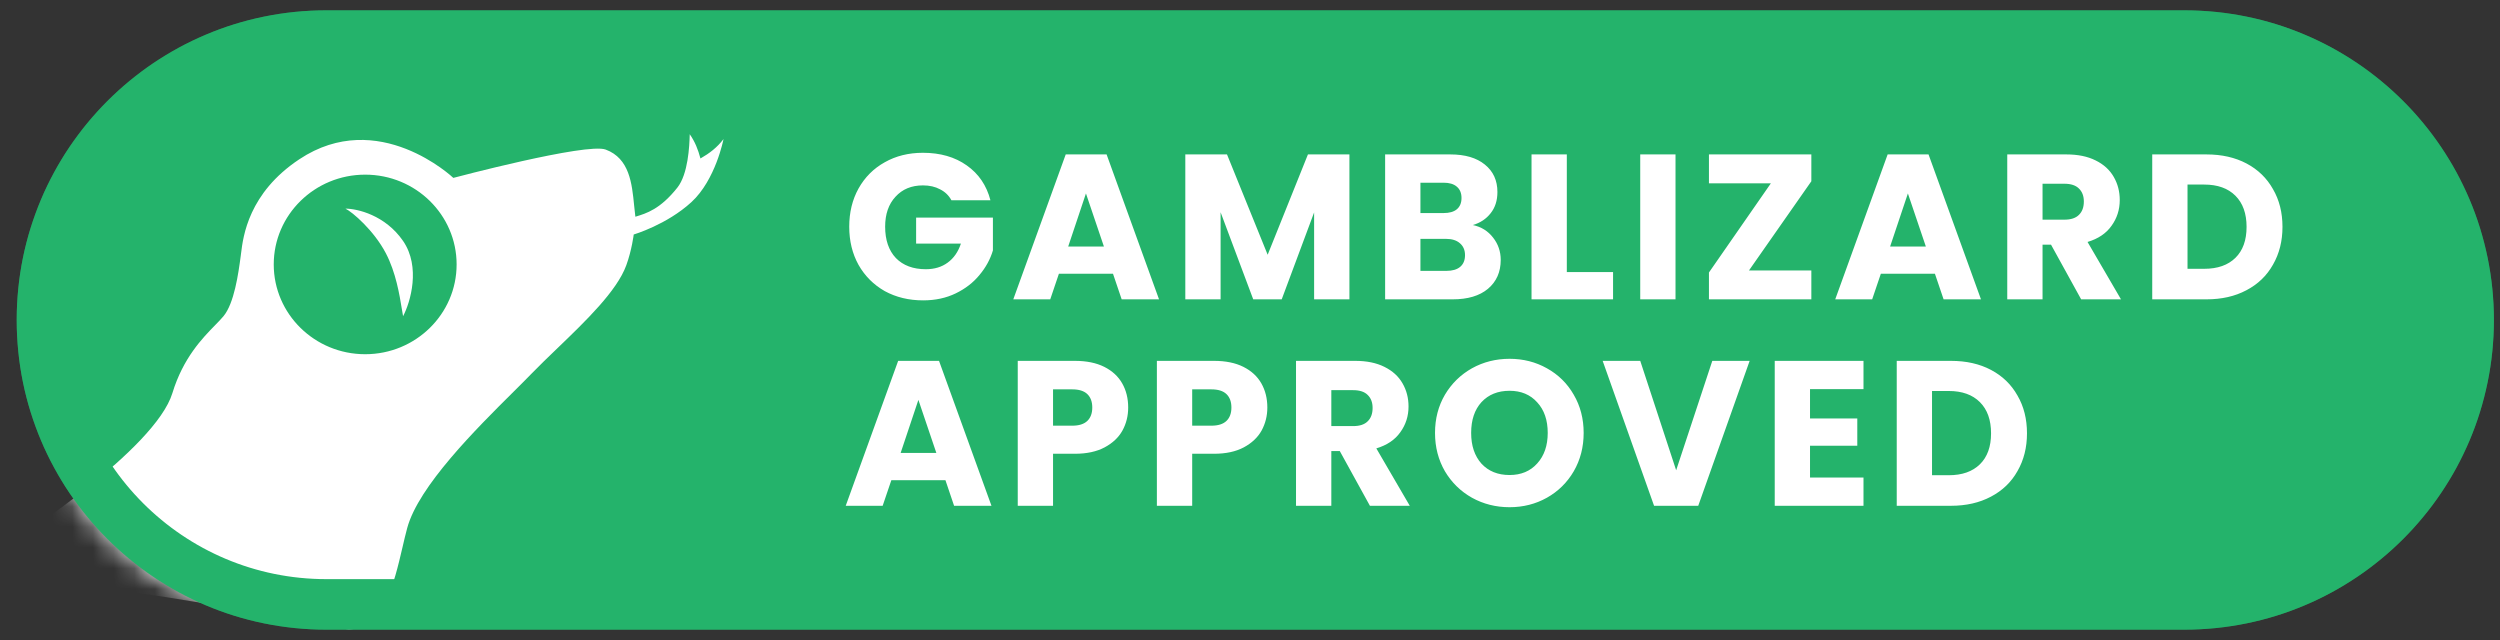
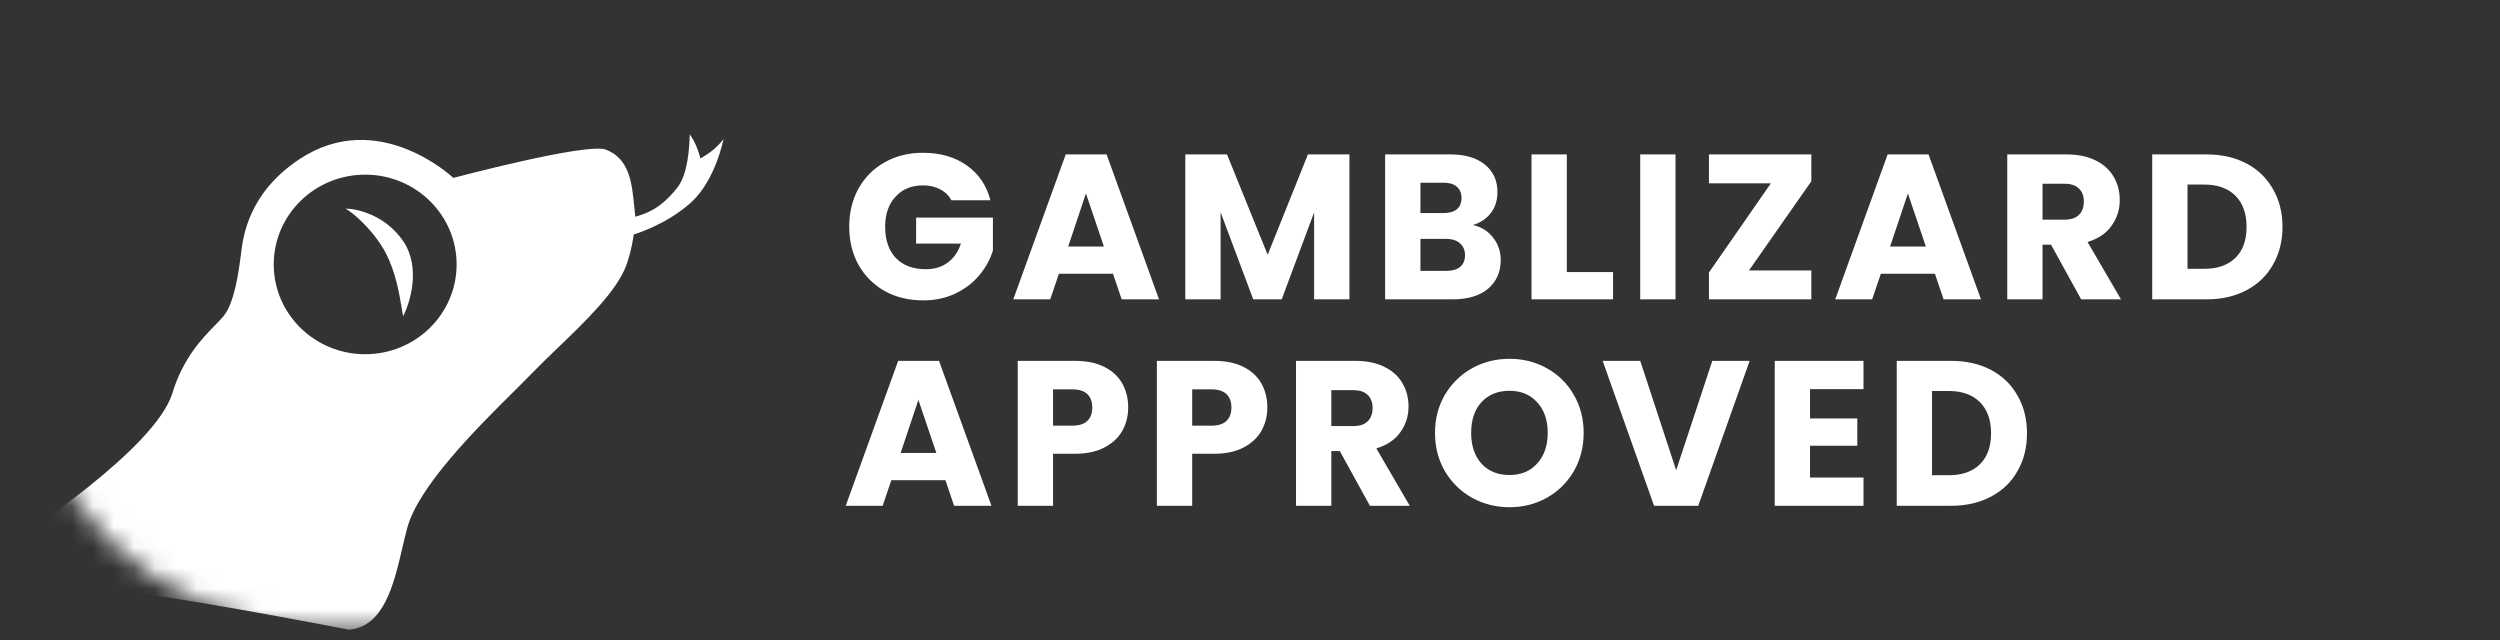
<svg xmlns="http://www.w3.org/2000/svg" width="121" height="31" viewBox="0 0 121 31" fill="none">
  <rect x="0" y="0" width="121" height="31" fill="#333333" stroke="none" />
  <mask id="mask0_99_2994" style="mask-type:luminance" maskUnits="userSpaceOnUse" x="0" y="0" width="121" height="31">
    <path d="M105.716 0.5H15.795C7.518 0.5 0.808 7.21 0.808 15.487C0.808 23.764 7.518 30.474 15.795 30.474H105.716C113.993 30.474 120.703 23.764 120.703 15.487C120.703 7.21 113.993 0.5 105.716 0.5Z" fill="white" />
  </mask>
  <g mask="url(#mask0_99_2994)">
-     <path d="M105.716 0.5H15.795C7.518 0.5 0.808 7.21 0.808 15.487C0.808 23.764 7.518 30.474 15.795 30.474H105.716C113.993 30.474 120.703 23.764 120.703 15.487C120.703 7.21 113.993 0.5 105.716 0.5Z" fill="#24B36B" />
    <path fill-rule="evenodd" clip-rule="evenodd" d="M0.808 26.074C0.808 26.074 7.508 21.763 8.345 19.023C8.865 17.322 9.796 16.368 10.416 15.734C10.574 15.572 10.712 15.431 10.817 15.304C11.335 14.678 11.535 13.268 11.654 12.368C11.659 12.333 11.664 12.293 11.669 12.25C11.768 11.444 12.027 9.343 14.485 7.71C18.313 5.165 21.941 8.61 21.941 8.61C21.941 8.61 28.392 6.895 29.317 7.24C30.467 7.668 30.587 8.877 30.693 9.953C30.712 10.137 30.729 10.317 30.752 10.489L30.769 10.484C31.285 10.328 31.957 10.125 32.785 9.08C33.303 8.427 33.37 7.083 33.383 6.496C33.639 6.86 33.789 7.245 33.902 7.67C34.342 7.419 34.712 7.136 35.018 6.731C35.018 6.731 34.639 8.706 33.463 9.784C32.267 10.88 30.672 11.35 30.672 11.35C30.672 11.35 30.582 12.098 30.313 12.838C29.86 14.083 28.355 15.53 26.976 16.857C26.534 17.281 26.106 17.694 25.728 18.083C25.486 18.334 25.188 18.629 24.856 18.96C23.059 20.745 20.254 23.531 19.708 25.56C19.629 25.852 19.555 26.169 19.479 26.496C19.065 28.271 18.581 30.347 16.884 30.475C16.884 30.475 10.62 29.25 6.373 28.654C4.209 28.35 0.808 26.074 0.808 26.074ZM22.1 12.799C22.1 15.198 20.119 17.144 17.675 17.144C15.231 17.144 13.249 15.198 13.249 12.799C13.249 10.399 15.231 8.453 17.675 8.453C20.119 8.453 22.1 10.399 22.1 12.799ZM18.672 12.251C18.097 11.154 17.05 10.254 16.718 10.098C17.289 10.098 18.648 10.411 19.509 11.663C20.37 12.916 19.868 14.625 19.509 15.304C19.491 15.205 19.472 15.091 19.451 14.965C19.336 14.261 19.159 13.18 18.672 12.251Z" fill="white" />
    <path d="M46.049 9.693C45.922 9.459 45.739 9.283 45.499 9.163C45.266 9.036 44.989 8.973 44.67 8.973C44.117 8.973 43.674 9.156 43.341 9.523C43.008 9.882 42.841 10.365 42.841 10.971C42.841 11.617 43.015 12.124 43.361 12.49C43.714 12.85 44.197 13.03 44.81 13.03C45.229 13.03 45.582 12.923 45.869 12.71C46.162 12.497 46.375 12.19 46.508 11.791H44.34V10.532H48.057V12.12C47.93 12.547 47.714 12.943 47.407 13.309C47.108 13.676 46.725 13.972 46.258 14.199C45.792 14.425 45.266 14.538 44.68 14.538C43.987 14.538 43.368 14.388 42.821 14.089C42.282 13.782 41.859 13.359 41.553 12.82C41.253 12.28 41.103 11.664 41.103 10.971C41.103 10.279 41.253 9.663 41.553 9.123C41.859 8.577 42.282 8.154 42.821 7.854C43.361 7.548 43.977 7.395 44.67 7.395C45.509 7.395 46.215 7.598 46.788 8.004C47.367 8.41 47.75 8.973 47.937 9.693H46.049ZM53.869 13.249H51.251L50.832 14.488H49.043L51.581 7.474H53.559L56.097 14.488H54.289L53.869 13.249ZM53.429 11.931L52.56 9.363L51.701 11.931H53.429ZM65.312 7.474V14.488H63.603V10.282L62.035 14.488H60.656L59.077 10.272V14.488H57.369V7.474H59.387L61.355 12.33L63.304 7.474H65.312ZM71.286 10.892C71.693 10.978 72.019 11.181 72.266 11.501C72.512 11.814 72.635 12.174 72.635 12.58C72.635 13.166 72.429 13.632 72.016 13.979C71.609 14.319 71.04 14.488 70.307 14.488H67.04V7.474H70.197C70.91 7.474 71.466 7.638 71.866 7.964C72.272 8.29 72.475 8.733 72.475 9.293C72.475 9.706 72.365 10.049 72.146 10.322C71.933 10.595 71.646 10.785 71.286 10.892ZM68.749 10.312H69.868C70.147 10.312 70.361 10.252 70.507 10.132C70.66 10.005 70.737 9.822 70.737 9.583C70.737 9.343 70.66 9.16 70.507 9.033C70.361 8.906 70.147 8.843 69.868 8.843H68.749V10.312ZM70.007 13.11C70.294 13.11 70.514 13.046 70.667 12.92C70.827 12.787 70.907 12.597 70.907 12.35C70.907 12.104 70.823 11.911 70.657 11.771C70.497 11.631 70.274 11.561 69.987 11.561H68.749V13.11H70.007ZM75.834 13.169H78.072V14.488H74.126V7.474H75.834V13.169ZM81.095 7.474V14.488H79.387V7.474H81.095ZM84.651 13.089H87.669V14.488H82.713V13.189L85.71 8.873H82.713V7.474H87.669V8.773L84.651 13.089ZM93.65 13.249H91.033L90.613 14.488H88.825L91.362 7.474H93.341L95.879 14.488H94.07L93.65 13.249ZM93.211 11.931L92.342 9.363L91.482 11.931H93.211ZM100.728 14.488L99.269 11.841H98.859V14.488H97.151V7.474H100.018C100.571 7.474 101.04 7.571 101.427 7.764C101.82 7.957 102.112 8.224 102.306 8.564C102.499 8.897 102.596 9.27 102.596 9.683C102.596 10.149 102.462 10.565 102.196 10.931C101.937 11.298 101.55 11.558 101.037 11.711L102.656 14.488H100.728ZM98.859 10.632H99.918C100.231 10.632 100.464 10.555 100.618 10.402C100.778 10.249 100.858 10.032 100.858 9.752C100.858 9.486 100.778 9.276 100.618 9.123C100.464 8.97 100.231 8.893 99.918 8.893H98.859V10.632ZM106.795 7.474C107.535 7.474 108.181 7.621 108.734 7.914C109.286 8.207 109.713 8.62 110.012 9.153C110.319 9.679 110.472 10.289 110.472 10.981C110.472 11.668 110.319 12.277 110.012 12.81C109.713 13.343 109.283 13.756 108.724 14.049C108.171 14.342 107.528 14.488 106.795 14.488H104.168V7.474H106.795ZM106.685 13.01C107.332 13.01 107.834 12.833 108.194 12.48C108.554 12.127 108.734 11.627 108.734 10.981C108.734 10.335 108.554 9.832 108.194 9.473C107.834 9.113 107.332 8.933 106.685 8.933H105.876V13.01H106.685ZM45.759 23.241H43.141L42.721 24.48H40.933L43.471 17.466H45.449L47.987 24.48H46.178L45.759 23.241ZM45.319 21.922L44.45 19.354L43.591 21.922H45.319ZM54.604 19.724C54.604 20.13 54.511 20.503 54.324 20.843C54.138 21.176 53.852 21.445 53.465 21.652C53.079 21.858 52.599 21.962 52.026 21.962H50.967V24.48H49.259V17.466H52.026C52.586 17.466 53.059 17.562 53.445 17.755C53.831 17.949 54.121 18.215 54.314 18.555C54.508 18.894 54.604 19.284 54.604 19.724ZM51.897 20.603C52.223 20.603 52.466 20.526 52.626 20.373C52.786 20.22 52.866 20.003 52.866 19.724C52.866 19.444 52.786 19.227 52.626 19.074C52.466 18.921 52.223 18.845 51.897 18.845H50.967V20.603H51.897ZM61.339 19.724C61.339 20.13 61.245 20.503 61.059 20.843C60.872 21.176 60.586 21.445 60.2 21.652C59.813 21.858 59.334 21.962 58.761 21.962H57.702V24.48H55.993V17.466H58.761C59.32 17.466 59.793 17.562 60.179 17.755C60.566 17.949 60.855 18.215 61.049 18.555C61.242 18.894 61.339 19.284 61.339 19.724ZM58.631 20.603C58.957 20.603 59.2 20.526 59.36 20.373C59.52 20.22 59.6 20.003 59.6 19.724C59.6 19.444 59.52 19.227 59.36 19.074C59.2 18.921 58.957 18.845 58.631 18.845H57.702V20.603H58.631ZM66.304 24.48L64.846 21.832H64.436V24.48H62.727V17.466H65.595C66.148 17.466 66.617 17.562 67.004 17.755C67.397 17.949 67.69 18.215 67.883 18.555C68.076 18.888 68.173 19.261 68.173 19.674C68.173 20.14 68.04 20.556 67.773 20.923C67.513 21.289 67.127 21.549 66.614 21.702L68.233 24.48H66.304ZM64.436 20.623H65.495C65.808 20.623 66.041 20.546 66.194 20.393C66.354 20.24 66.434 20.023 66.434 19.744C66.434 19.477 66.354 19.267 66.194 19.114C66.041 18.961 65.808 18.884 65.495 18.884H64.436V20.623ZM73.062 24.549C72.403 24.549 71.796 24.396 71.243 24.09C70.697 23.783 70.261 23.357 69.935 22.811C69.615 22.258 69.455 21.639 69.455 20.953C69.455 20.267 69.615 19.651 69.935 19.104C70.261 18.558 70.697 18.132 71.243 17.825C71.796 17.519 72.403 17.366 73.062 17.366C73.721 17.366 74.324 17.519 74.87 17.825C75.423 18.132 75.856 18.558 76.169 19.104C76.489 19.651 76.649 20.267 76.649 20.953C76.649 21.639 76.489 22.258 76.169 22.811C75.85 23.357 75.416 23.783 74.87 24.09C74.324 24.396 73.721 24.549 73.062 24.549ZM73.062 22.991C73.621 22.991 74.068 22.804 74.401 22.431C74.74 22.058 74.91 21.565 74.91 20.953C74.91 20.333 74.74 19.84 74.401 19.474C74.068 19.101 73.621 18.914 73.062 18.914C72.496 18.914 72.043 19.098 71.703 19.464C71.37 19.83 71.204 20.326 71.204 20.953C71.204 21.572 71.37 22.068 71.703 22.441C72.043 22.808 72.496 22.991 73.062 22.991ZM84.683 17.466L82.195 24.48H80.057L77.569 17.466H79.388L81.126 22.761L82.875 17.466H84.683ZM87.605 18.834V20.253H89.893V21.572H87.605V23.111H90.193V24.48H85.897V17.466H90.193V18.834H87.605ZM94.429 17.466C95.169 17.466 95.815 17.612 96.367 17.905C96.92 18.198 97.347 18.611 97.646 19.144C97.953 19.671 98.106 20.28 98.106 20.973C98.106 21.659 97.953 22.268 97.646 22.801C97.347 23.334 96.917 23.747 96.358 24.04C95.805 24.333 95.162 24.48 94.429 24.48H91.802V17.466H94.429ZM94.319 23.001C94.966 23.001 95.468 22.824 95.828 22.471C96.188 22.118 96.367 21.619 96.367 20.973C96.367 20.326 96.188 19.824 95.828 19.464C95.468 19.104 94.966 18.924 94.319 18.924H93.51V23.001H94.319Z" fill="white" />
  </g>
-   <path d="M105.717 1.723H15.796C8.194 1.723 2.031 7.885 2.031 15.488V15.488C2.031 23.09 8.194 29.253 15.796 29.253H105.717C113.319 29.253 119.482 23.09 119.482 15.488V15.488C119.482 7.885 113.319 1.723 105.717 1.723Z" stroke="#24B36B" stroke-width="2.446" />
</svg>